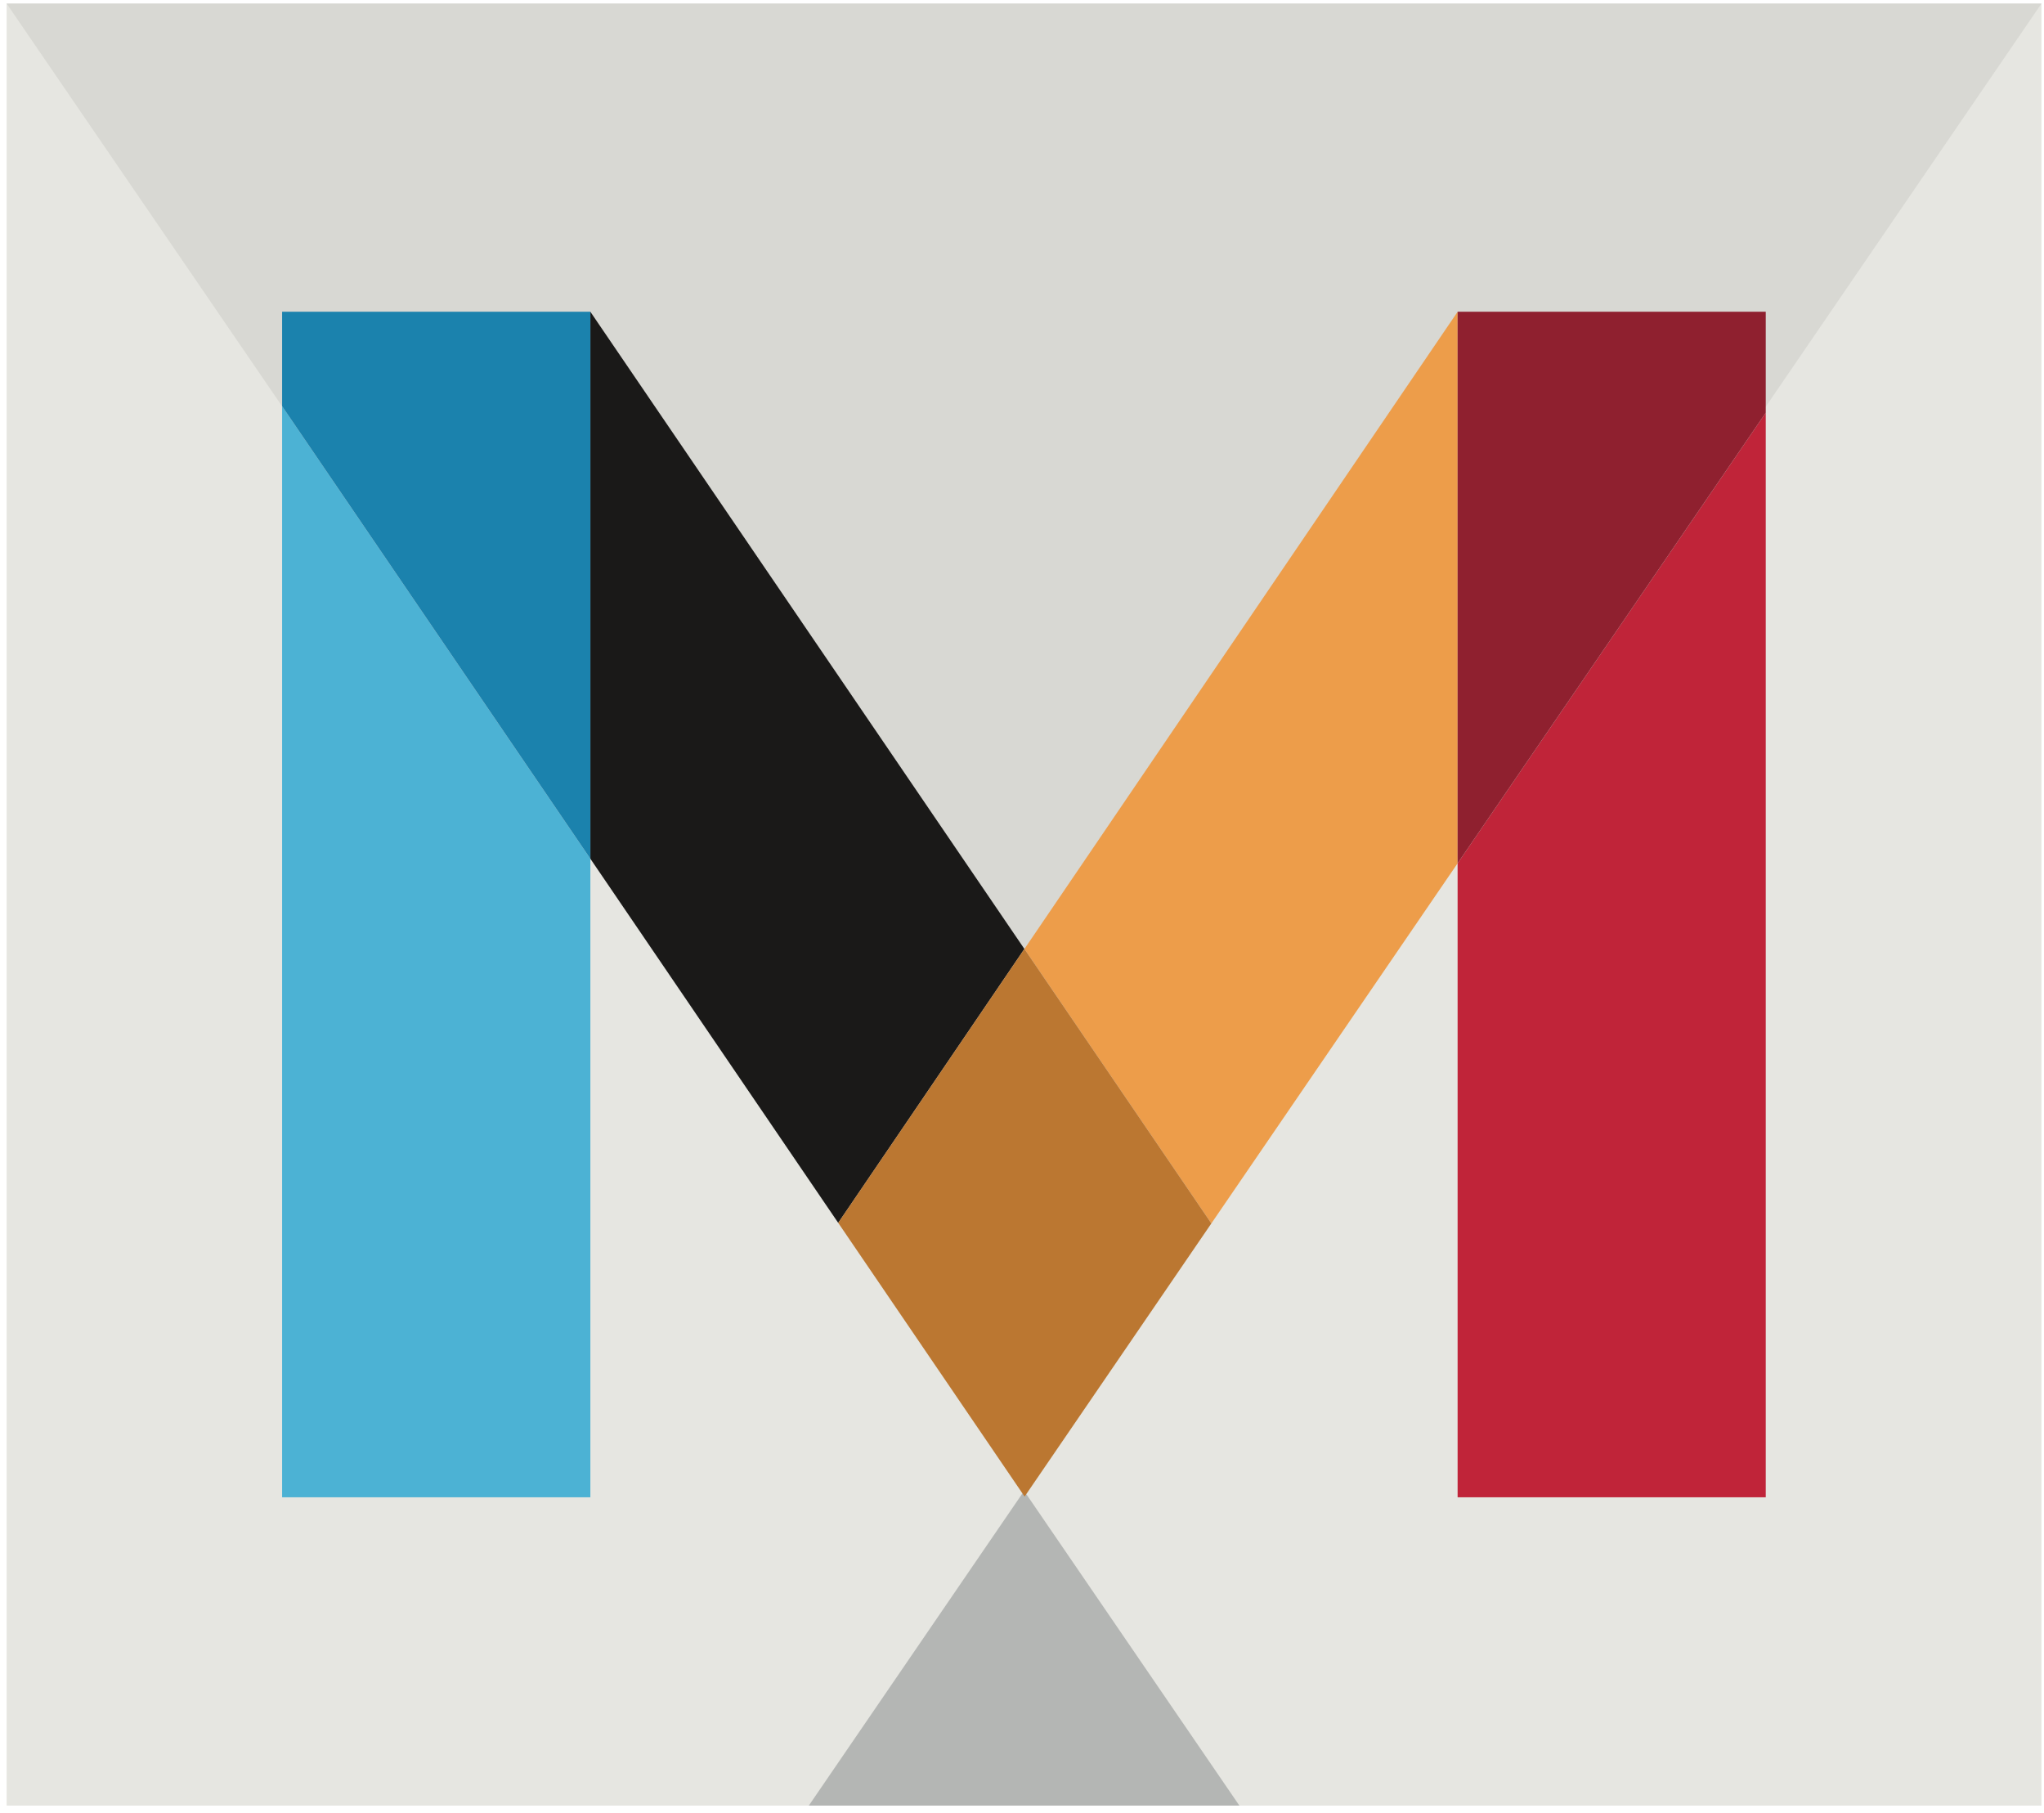
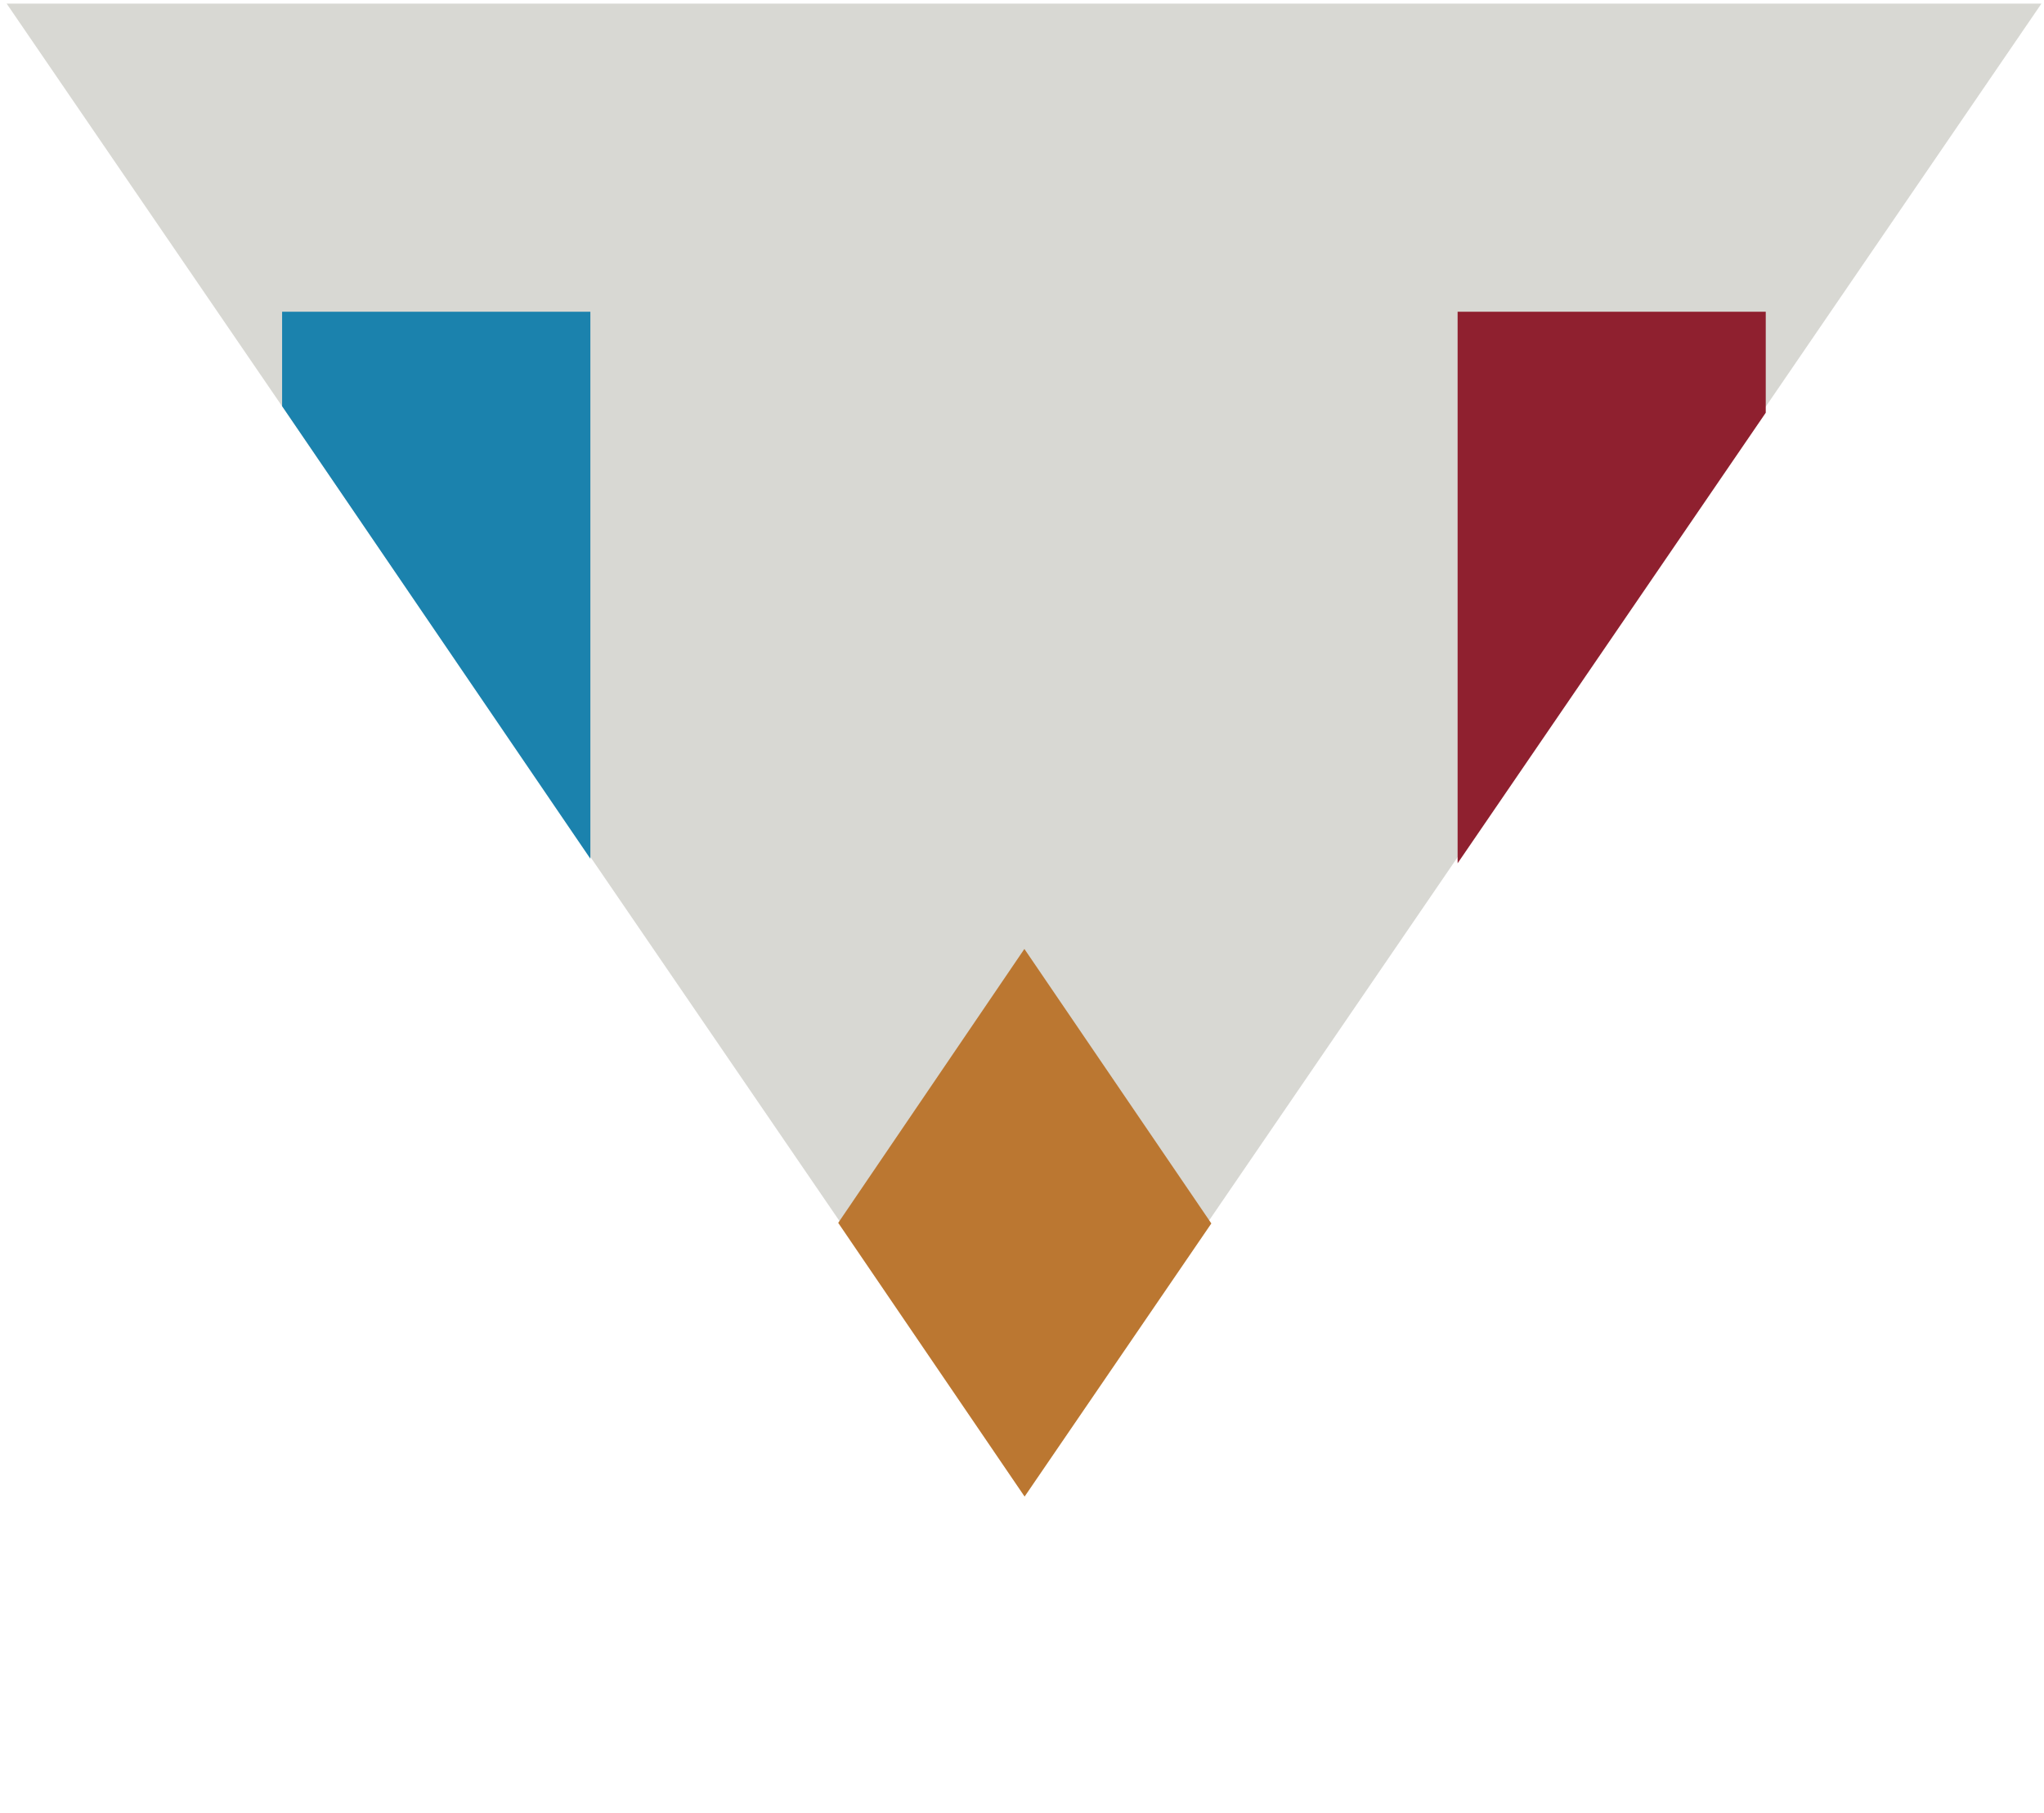
<svg xmlns="http://www.w3.org/2000/svg" width="2500" height="2217" viewBox="0 0 256 227" preserveAspectRatio="xMinYMin meet">
-   <path d="M.832.452h254.849v225.642H.832V.452z" fill="#E6E6E1" />
  <path d="M255.68.452H.833L128.264 186.69 255.68.451" fill="#D8D8D3" />
-   <path d="M101.3 226.094h53.926l-26.962-39.403-26.965 39.403" fill="#B4B6B4" />
-   <path d="M128.302 118.827L73.94 39.038v68.492l31.042 45.595 23.267-34.23.053-.068" fill="#1A1918" />
-   <path d="M128.302 118.827l23.412 34.371 30.844-45.097V39.038l-54.256 79.79" fill="#ED9D4A" />
+   <path d="M101.3 226.094h53.926" fill="#B4B6B4" />
  <path d="M128.25 118.895l-23.268 34.23 23.344 34.273 23.388-34.2-23.412-34.37-.053.067" fill="#BB7731" />
-   <path d="M35.333 187.49H73.94v-79.96L35.333 50.86v136.63" fill="#4CB2D4" />
  <path d="M35.333 39.038v11.823L73.94 107.53V39.038H35.333" fill="#1B82AD" />
-   <path d="M182.558 108.101v79.388h38.593V51.683L182.558 108.1" fill="#C02439" />
  <path d="M221.15 39.038h-38.592v69.063l38.593-56.418V39.038" fill="#8F202F" />
</svg>